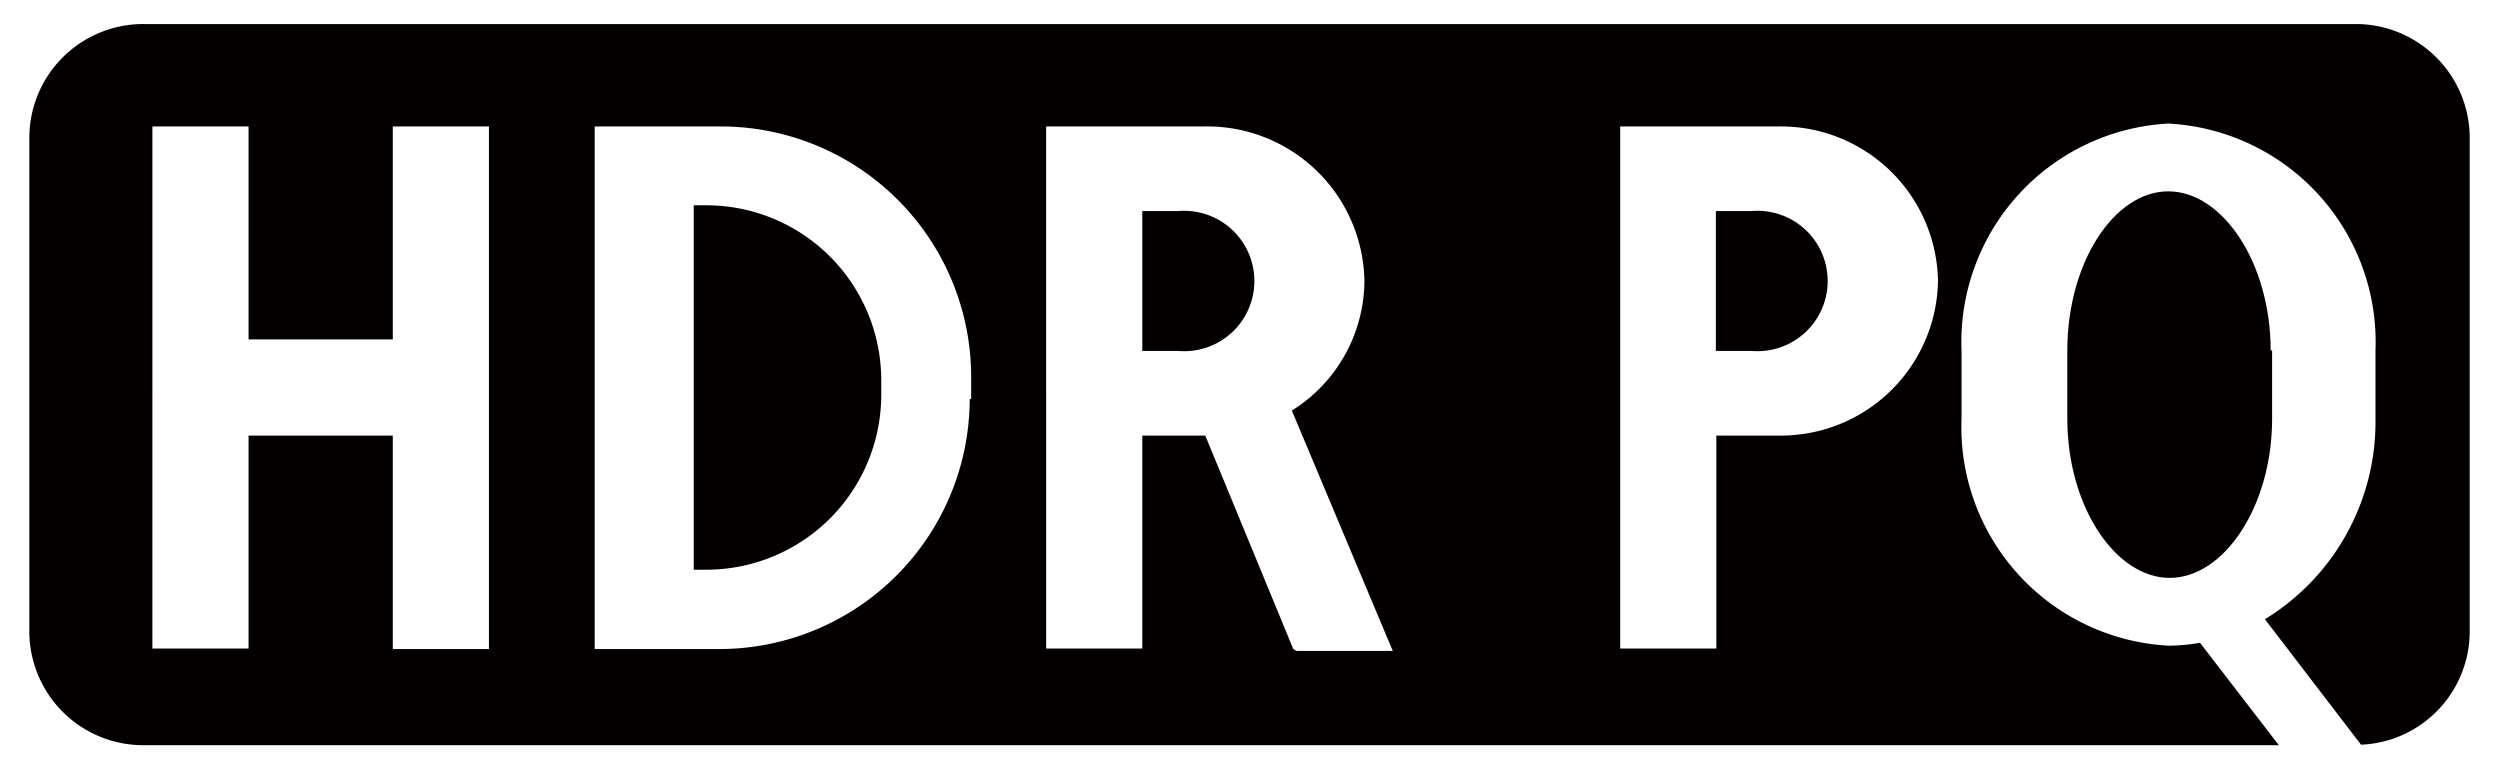
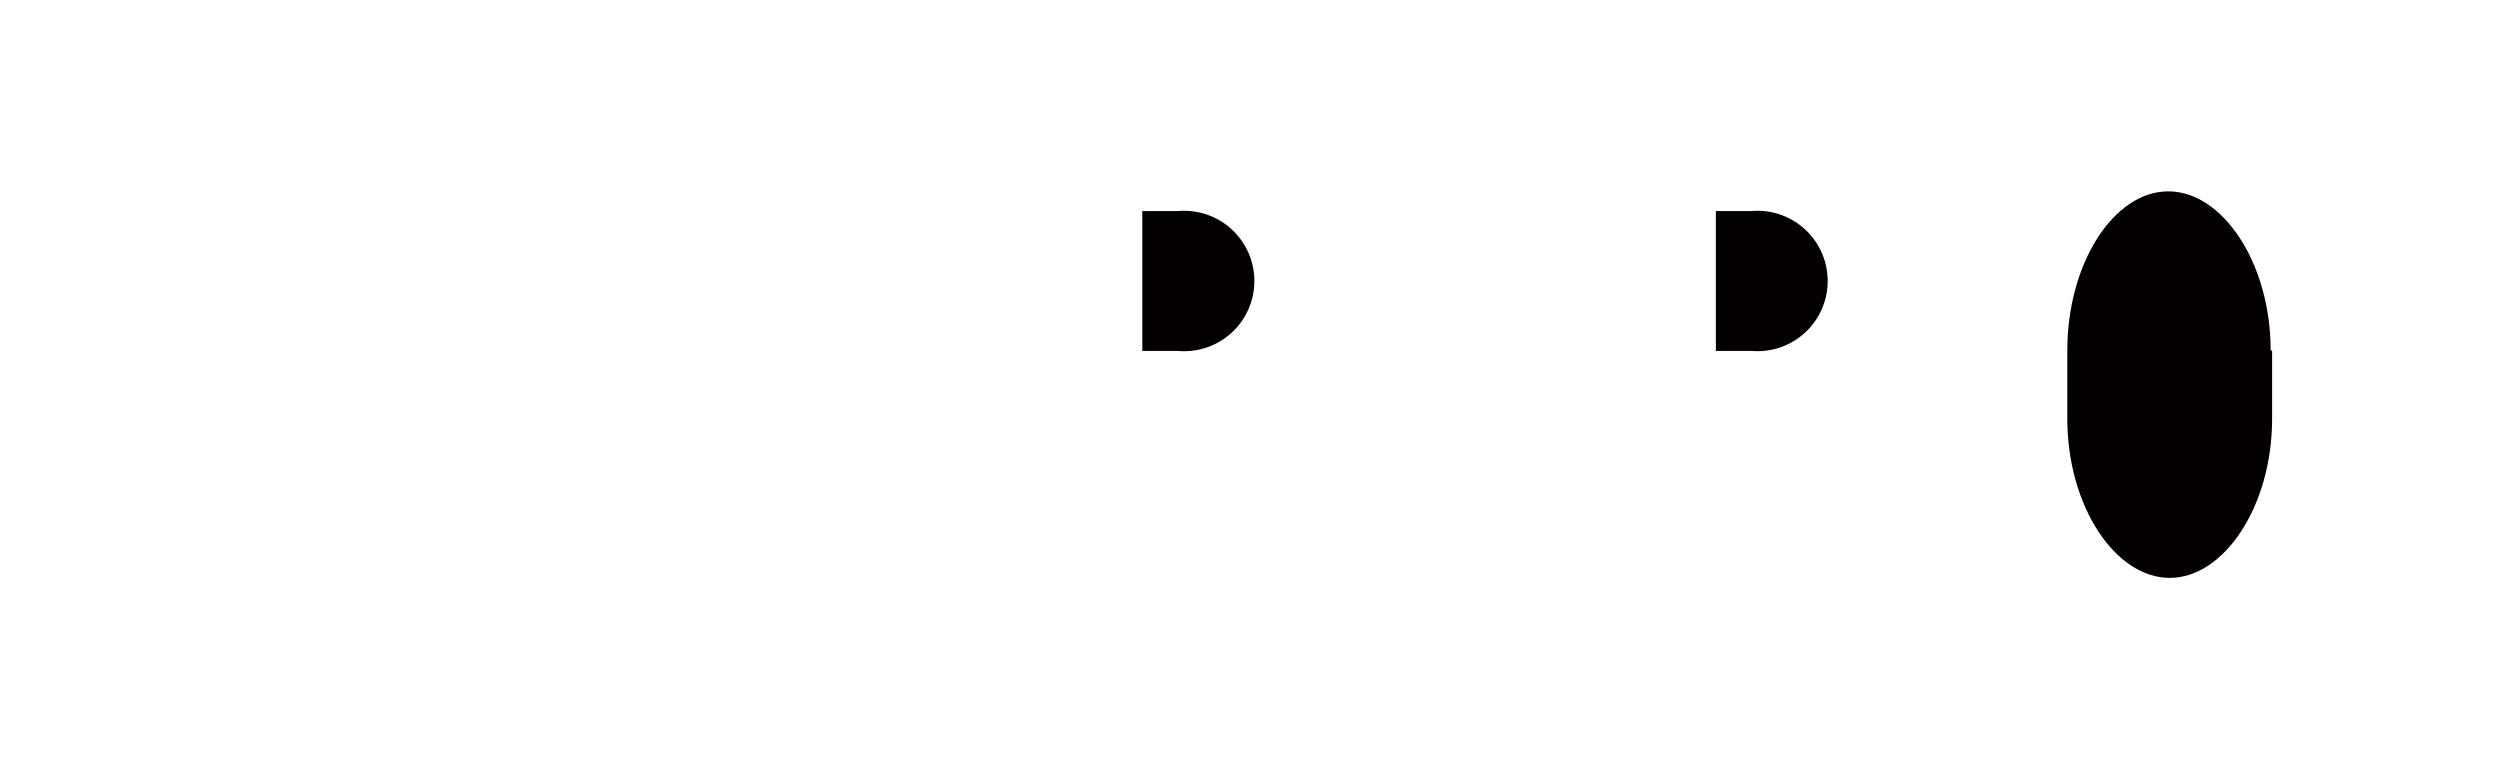
<svg xmlns="http://www.w3.org/2000/svg" id="レイヤー_1" data-name="レイヤー 1" width="52" height="16" viewBox="0 0 52 16">
  <defs>
    <style>
      .cls-1 {
        fill: #040000;
      }

      .cls-2 {
        fill: none;
      }
    </style>
  </defs>
  <title>icon_hdr-pq</title>
  <g>
    <path class="cls-1" d="M24.51,4.39H23.76V7.3h0.75A1.46,1.46,0,1,0,24.51,4.39Z" />
-     <path class="cls-1" d="M14.69,4.27H14.43v7.58h0.27a3.64,3.64,0,0,0,3.63-3.63V7.89A3.64,3.64,0,0,0,14.69,4.27Z" />
    <path class="cls-1" d="M36.43,4.39H35.69V7.3h0.75A1.46,1.46,0,1,0,36.43,4.39Z" />
-     <path class="cls-1" d="M49,0.5H3A2.37,2.37,0,0,0,.61,2.86V13.14A2.37,2.37,0,0,0,3,15.5H47.4l-1.64-2.13a3.91,3.91,0,0,1-.65.06,4.55,4.55,0,0,1-4.31-4.72V7.29A4.55,4.55,0,0,1,45.1,2.57a4.55,4.55,0,0,1,4.31,4.72V8.71a4.81,4.81,0,0,1-2.3,4.17l2,2.61a2.36,2.36,0,0,0,2.26-2.35V2.86A2.37,2.37,0,0,0,49,.5ZM10.17,7.06v6.44h-2V9.06h-3v4.43h-2V2.63h2V7.06h3V2.63h2V7.06Zm10,1.24a5.21,5.21,0,0,1-5.2,5.2h-2.6V2.63H15a5.21,5.21,0,0,1,5.2,5.2V8.3Zm6.73,5.2L25.07,9.06H23.76v4.43h-2V2.63h3.31a3.27,3.27,0,0,1,3.31,3.22,3.2,3.2,0,0,1-1.51,2.69l2.1,5h-2ZM37,9.06h-1.3v4.43h-2V2.63H37a3.27,3.27,0,0,1,3.31,3.22A3.27,3.27,0,0,1,37,9.06Z" />
    <path class="cls-1" d="M47.23,7.29c0-1.82-1-3.31-2.13-3.31S43,5.47,43,7.29V8.71c0,1.82,1,3.31,2.13,3.31s2.13-1.49,2.13-3.31V7.29Z" />
  </g>
-   <rect class="cls-2" width="52" height="16" />
</svg>